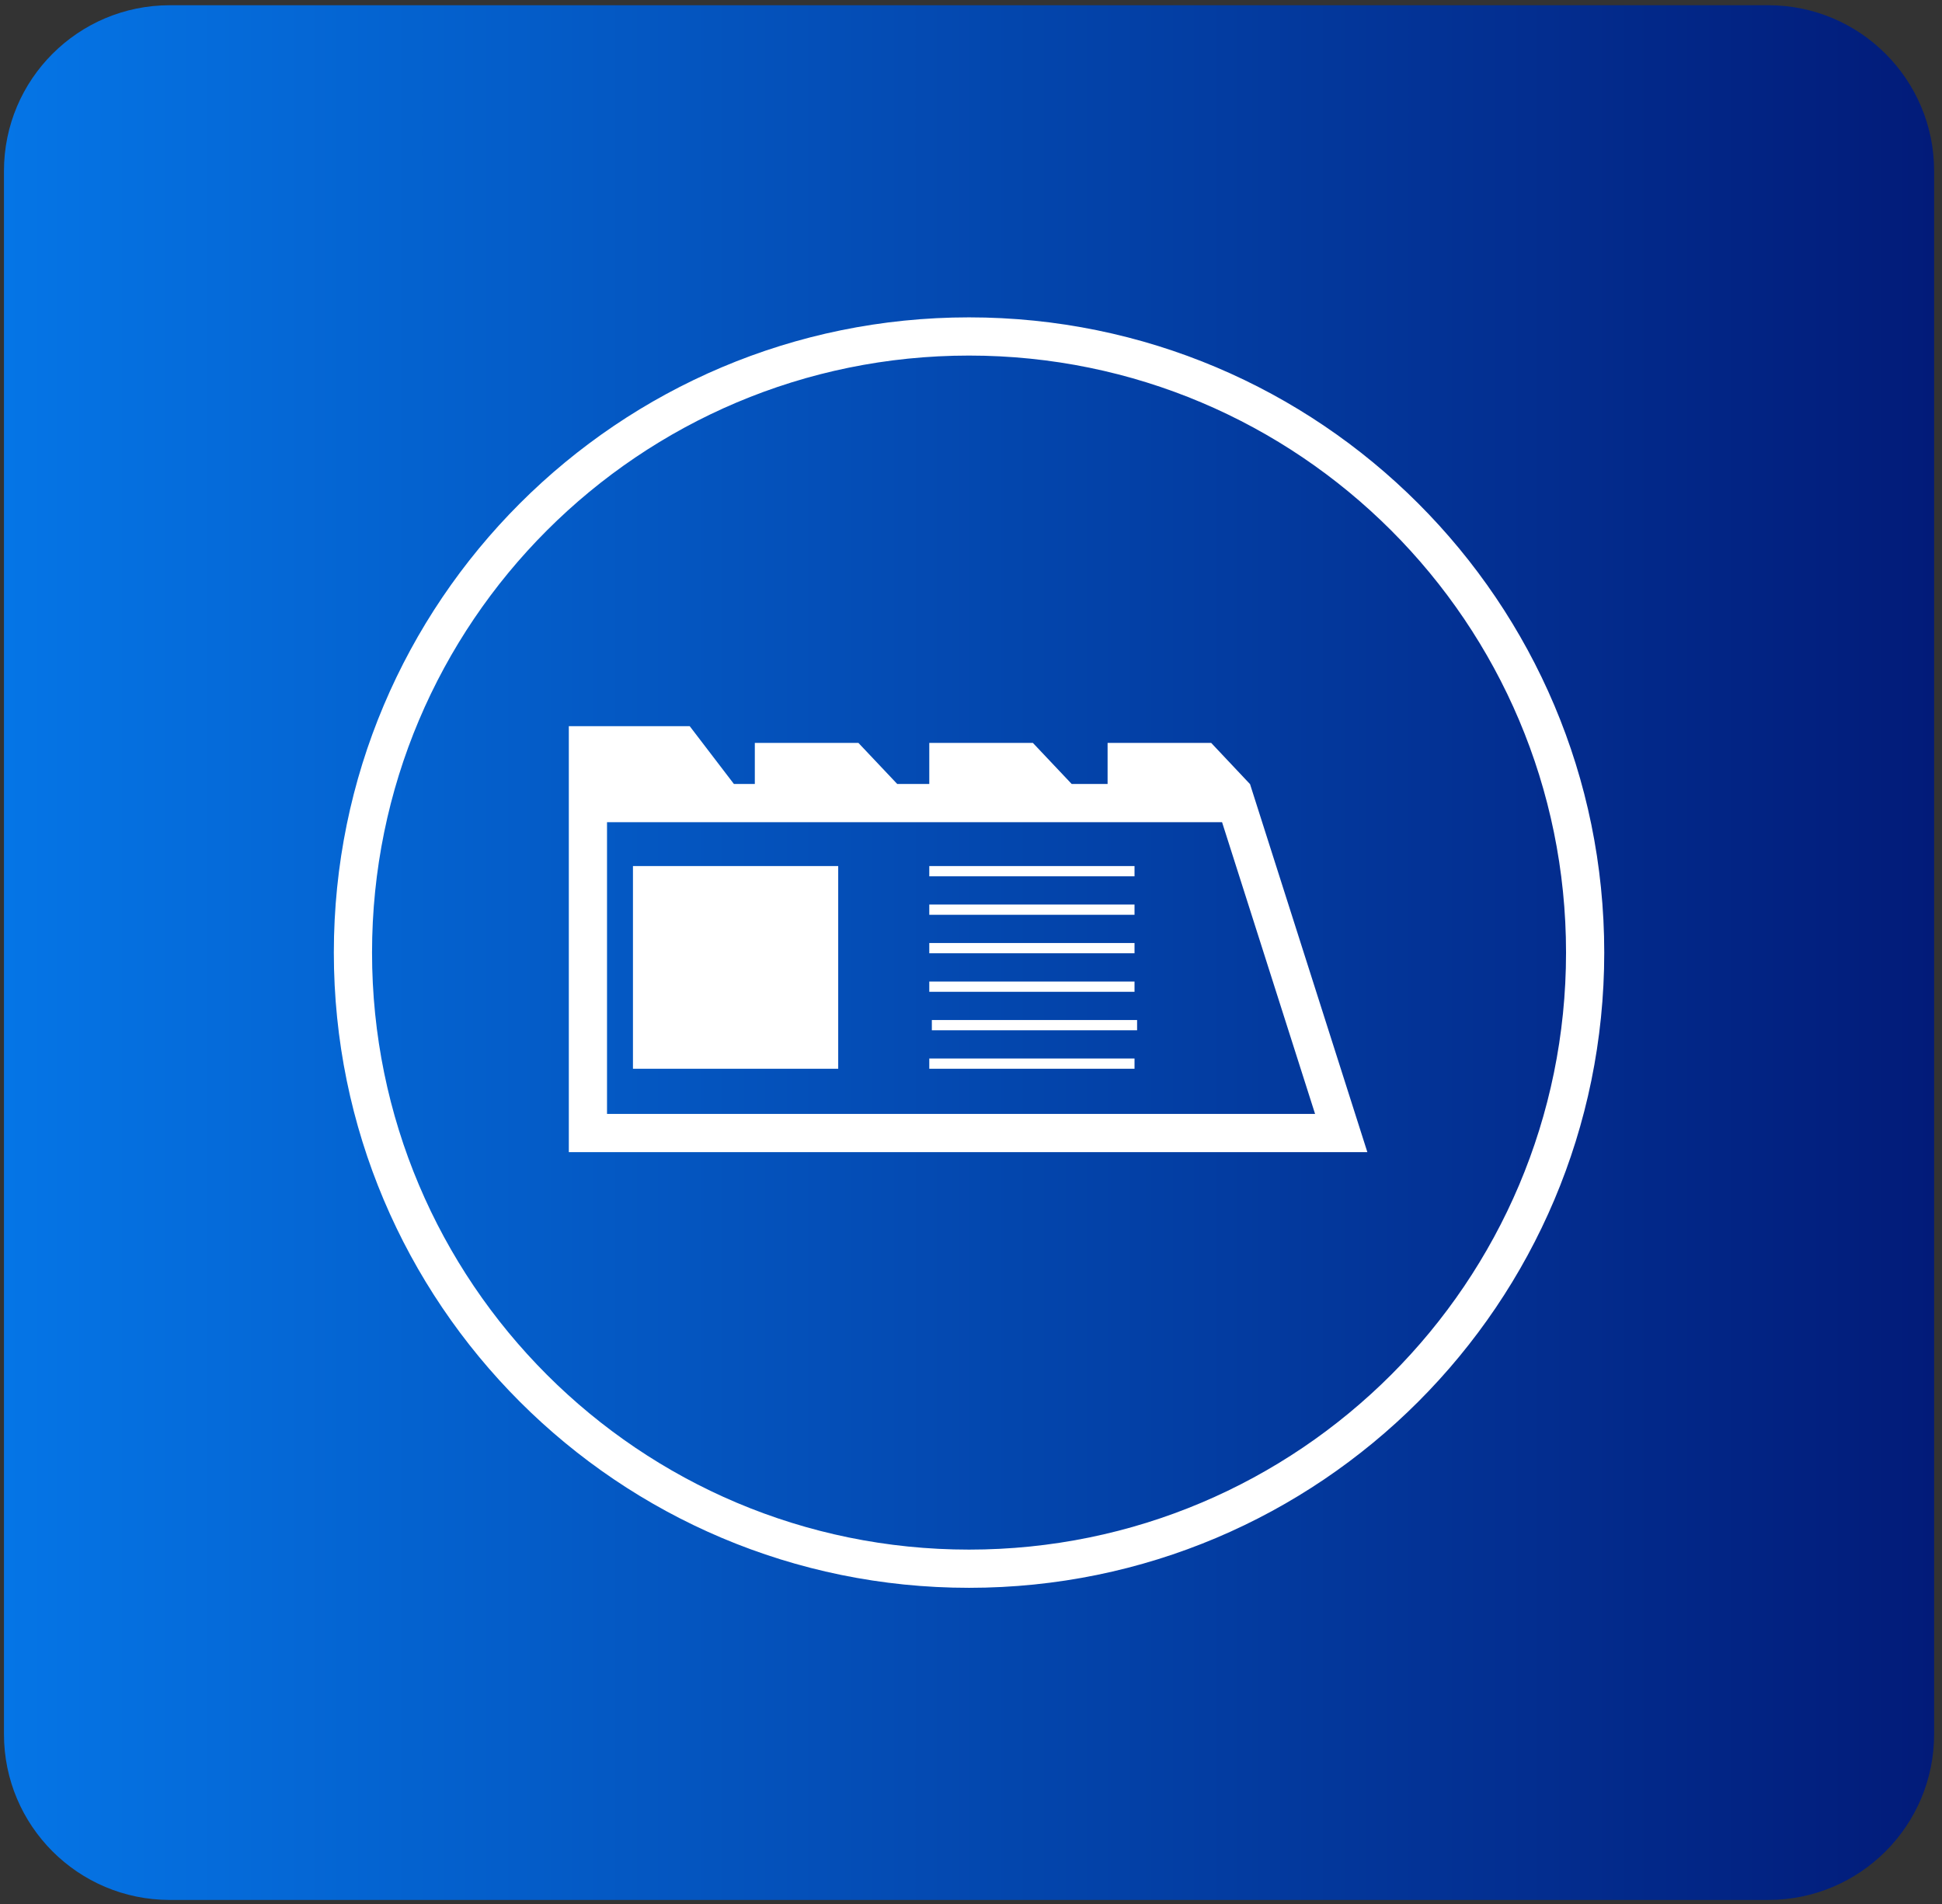
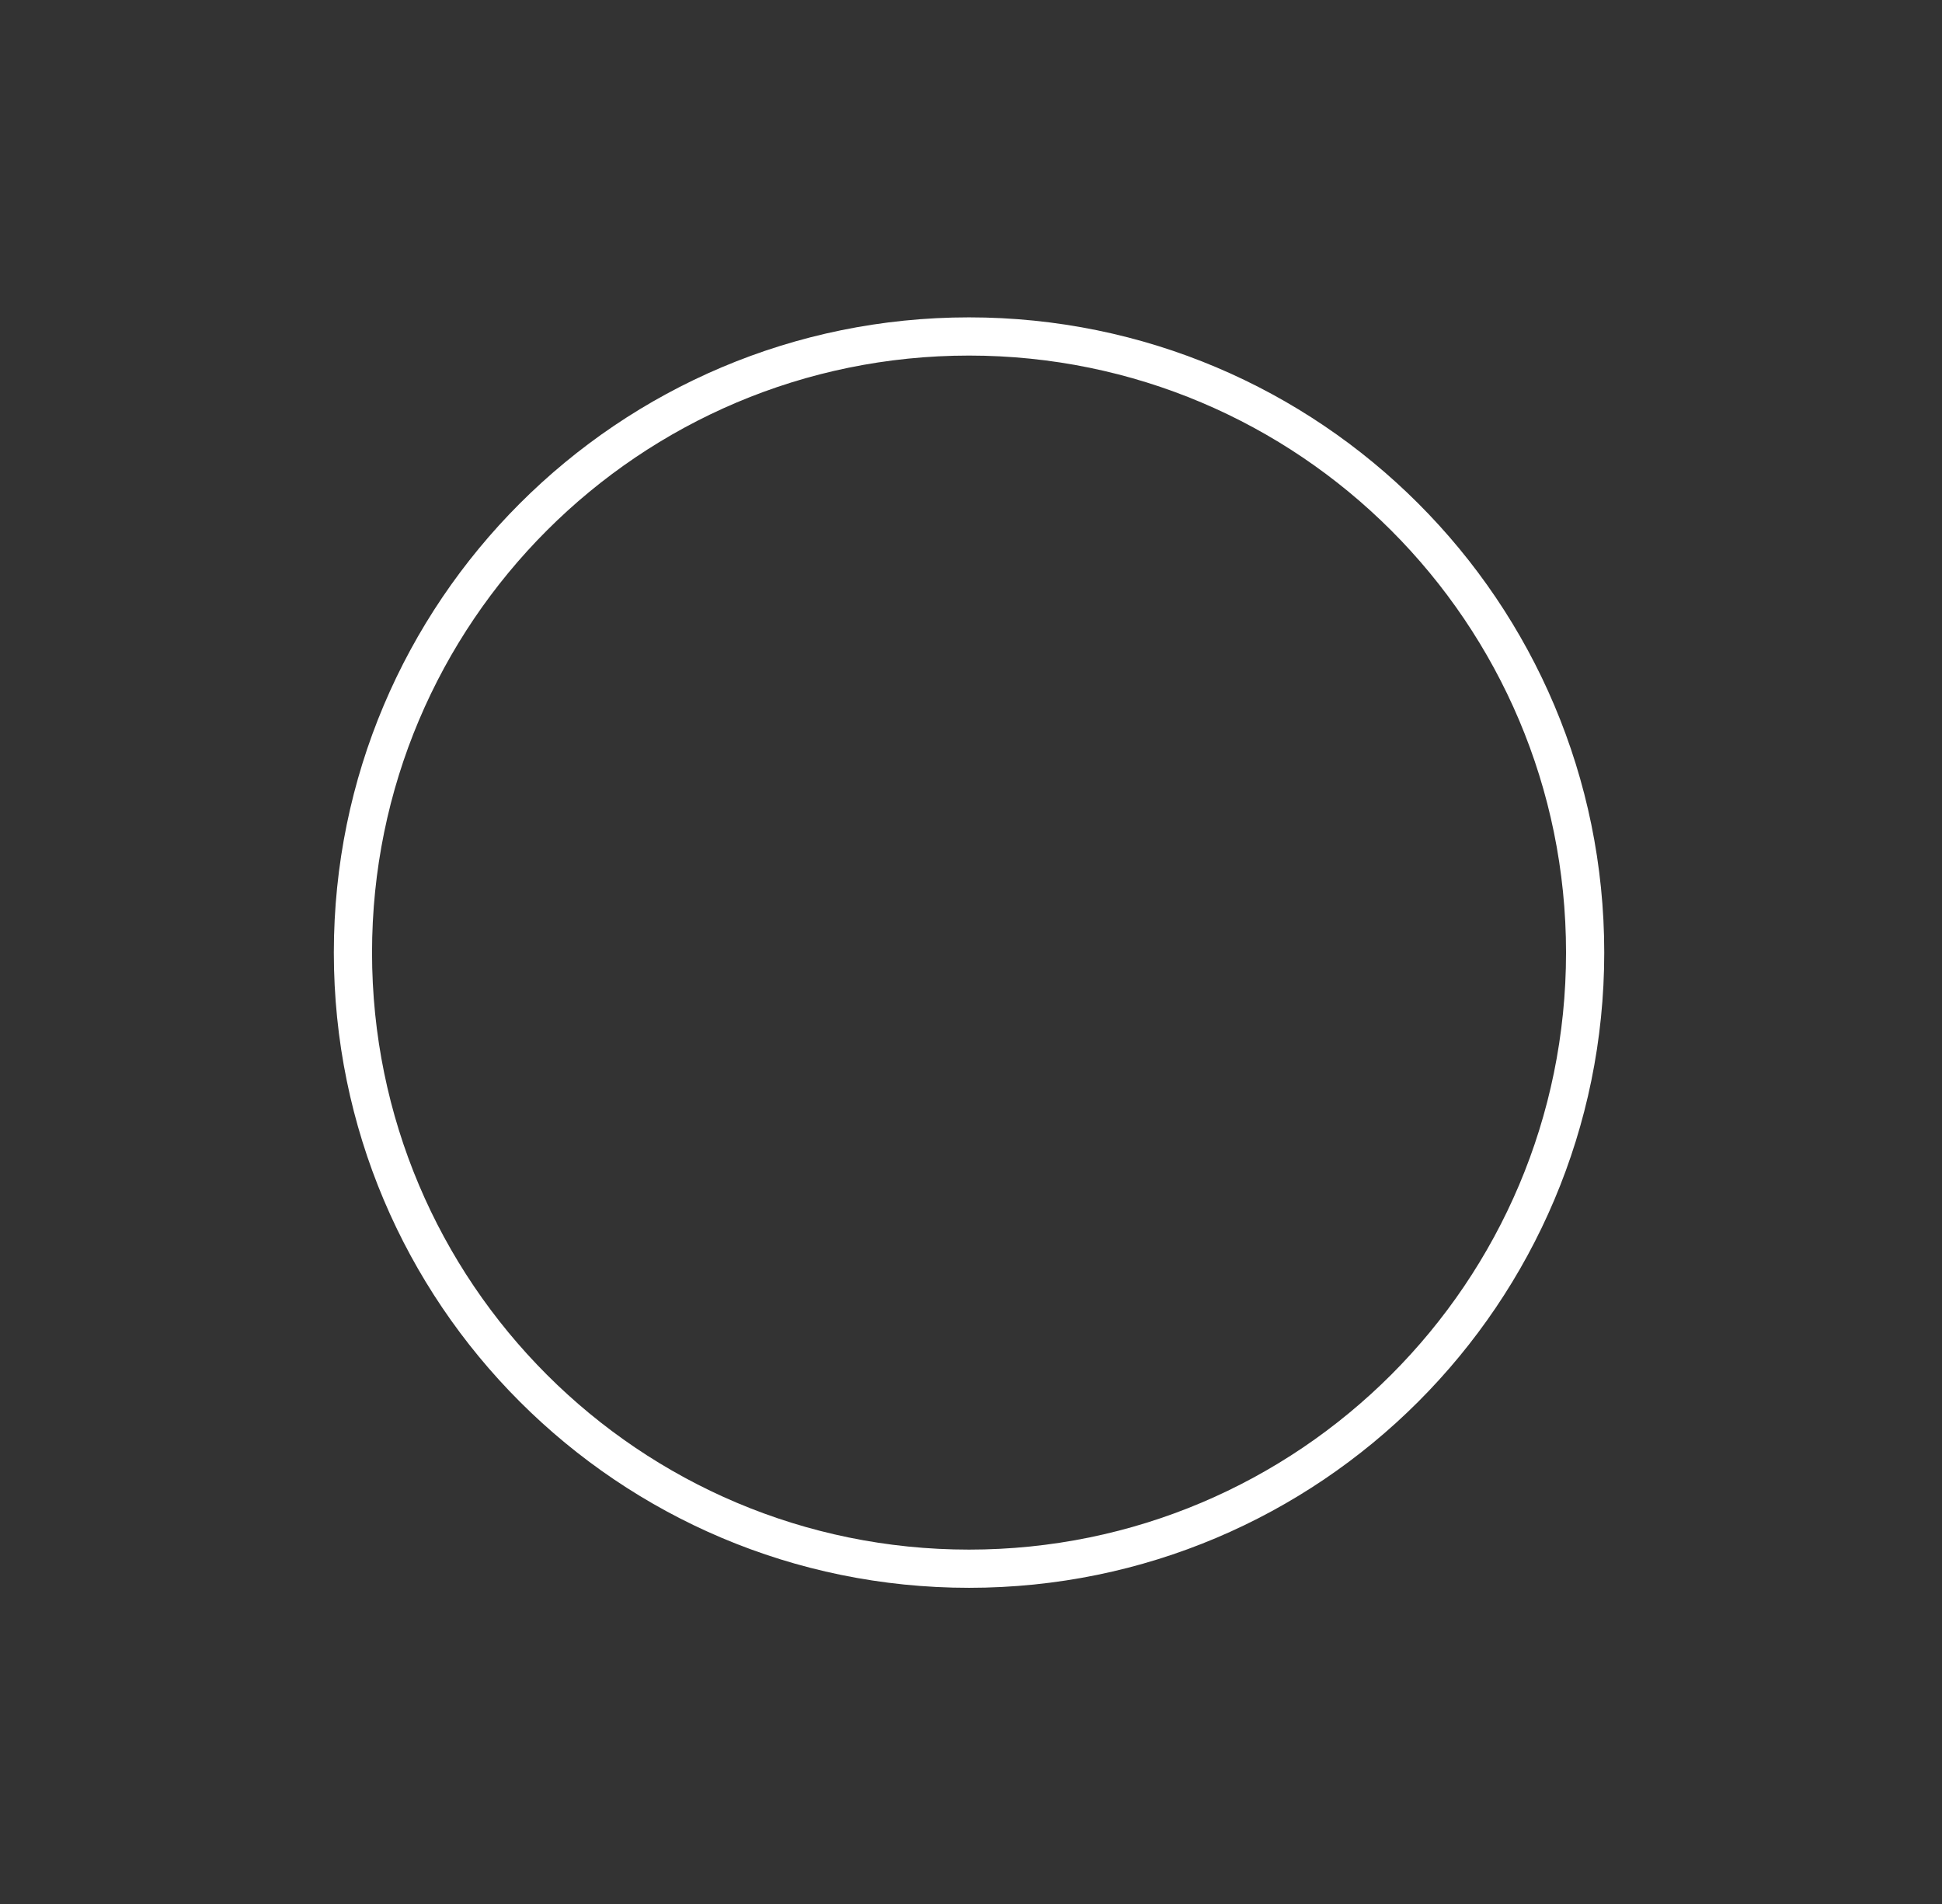
<svg xmlns="http://www.w3.org/2000/svg" width="205" height="201" viewBox="0 0 205 201" fill="none">
  <rect x="0" y="0" width="205" height="201" fill="#333333" stroke="none" />
-   <path d="M0.418 18.053C0.418 8.388 8.253 0.553 17.918 0.553H186.668C196.333 0.553 204.169 8.388 204.169 18.053V183.053C204.169 192.718 196.333 200.553 186.668 200.553H17.918C8.253 200.553 0.418 192.718 0.418 183.053V18.053Z" fill="url(#paint0_linear_2528_7382)" />
  <path fill-rule="evenodd" clip-rule="evenodd" d="M102.293 163.573C137.098 163.573 165.313 135.358 165.313 100.553C165.313 65.748 137.098 37.533 102.293 37.533C67.488 37.533 39.273 65.748 39.273 100.553C39.273 135.358 67.488 163.573 102.293 163.573ZM102.293 167.606C139.325 167.606 169.346 137.585 169.346 100.553C169.346 63.521 139.325 33.5 102.293 33.5C65.261 33.5 35.24 63.521 35.24 100.553C35.24 137.585 65.261 167.606 102.293 167.606Z" fill="white" />
-   <path fill-rule="evenodd" clip-rule="evenodd" d="M60.045 76.656V82.753V82.908V86.786V117.583V121.617H64.078H140.107H144.34L143.054 117.583L131.95 82.753H131.938L127.855 78.42H116.919V82.753H113.127L109.032 78.42H98.096V82.753H94.711L90.616 78.42H79.68V82.753H77.471L72.81 76.656H60.045ZM64.078 86.786H129.002L138.821 117.583H64.078V86.786ZM88.482 91.419H66.816V112.815H88.482V91.419ZM98.096 95.482H119.762V96.565H98.096V95.482ZM119.762 91.419H98.096V92.502H119.762V91.419ZM98.096 99.544H119.762V100.627H98.096V99.544ZM119.762 103.607H98.096V104.69H119.762V103.607ZM98.367 107.669H120.033V108.752H98.367V107.669ZM119.762 111.731H98.096V112.814H119.762V111.731Z" fill="white" />
  <defs>
    <linearGradient id="paint0_linear_2528_7382" x1="0.418" y1="100.703" x2="204.169" y2="100.703" gradientUnits="userSpaceOnUse">
      <stop stop-color="#0575E6" />
      <stop offset="1" stop-color="#021B79" />
    </linearGradient>
  </defs>
</svg>